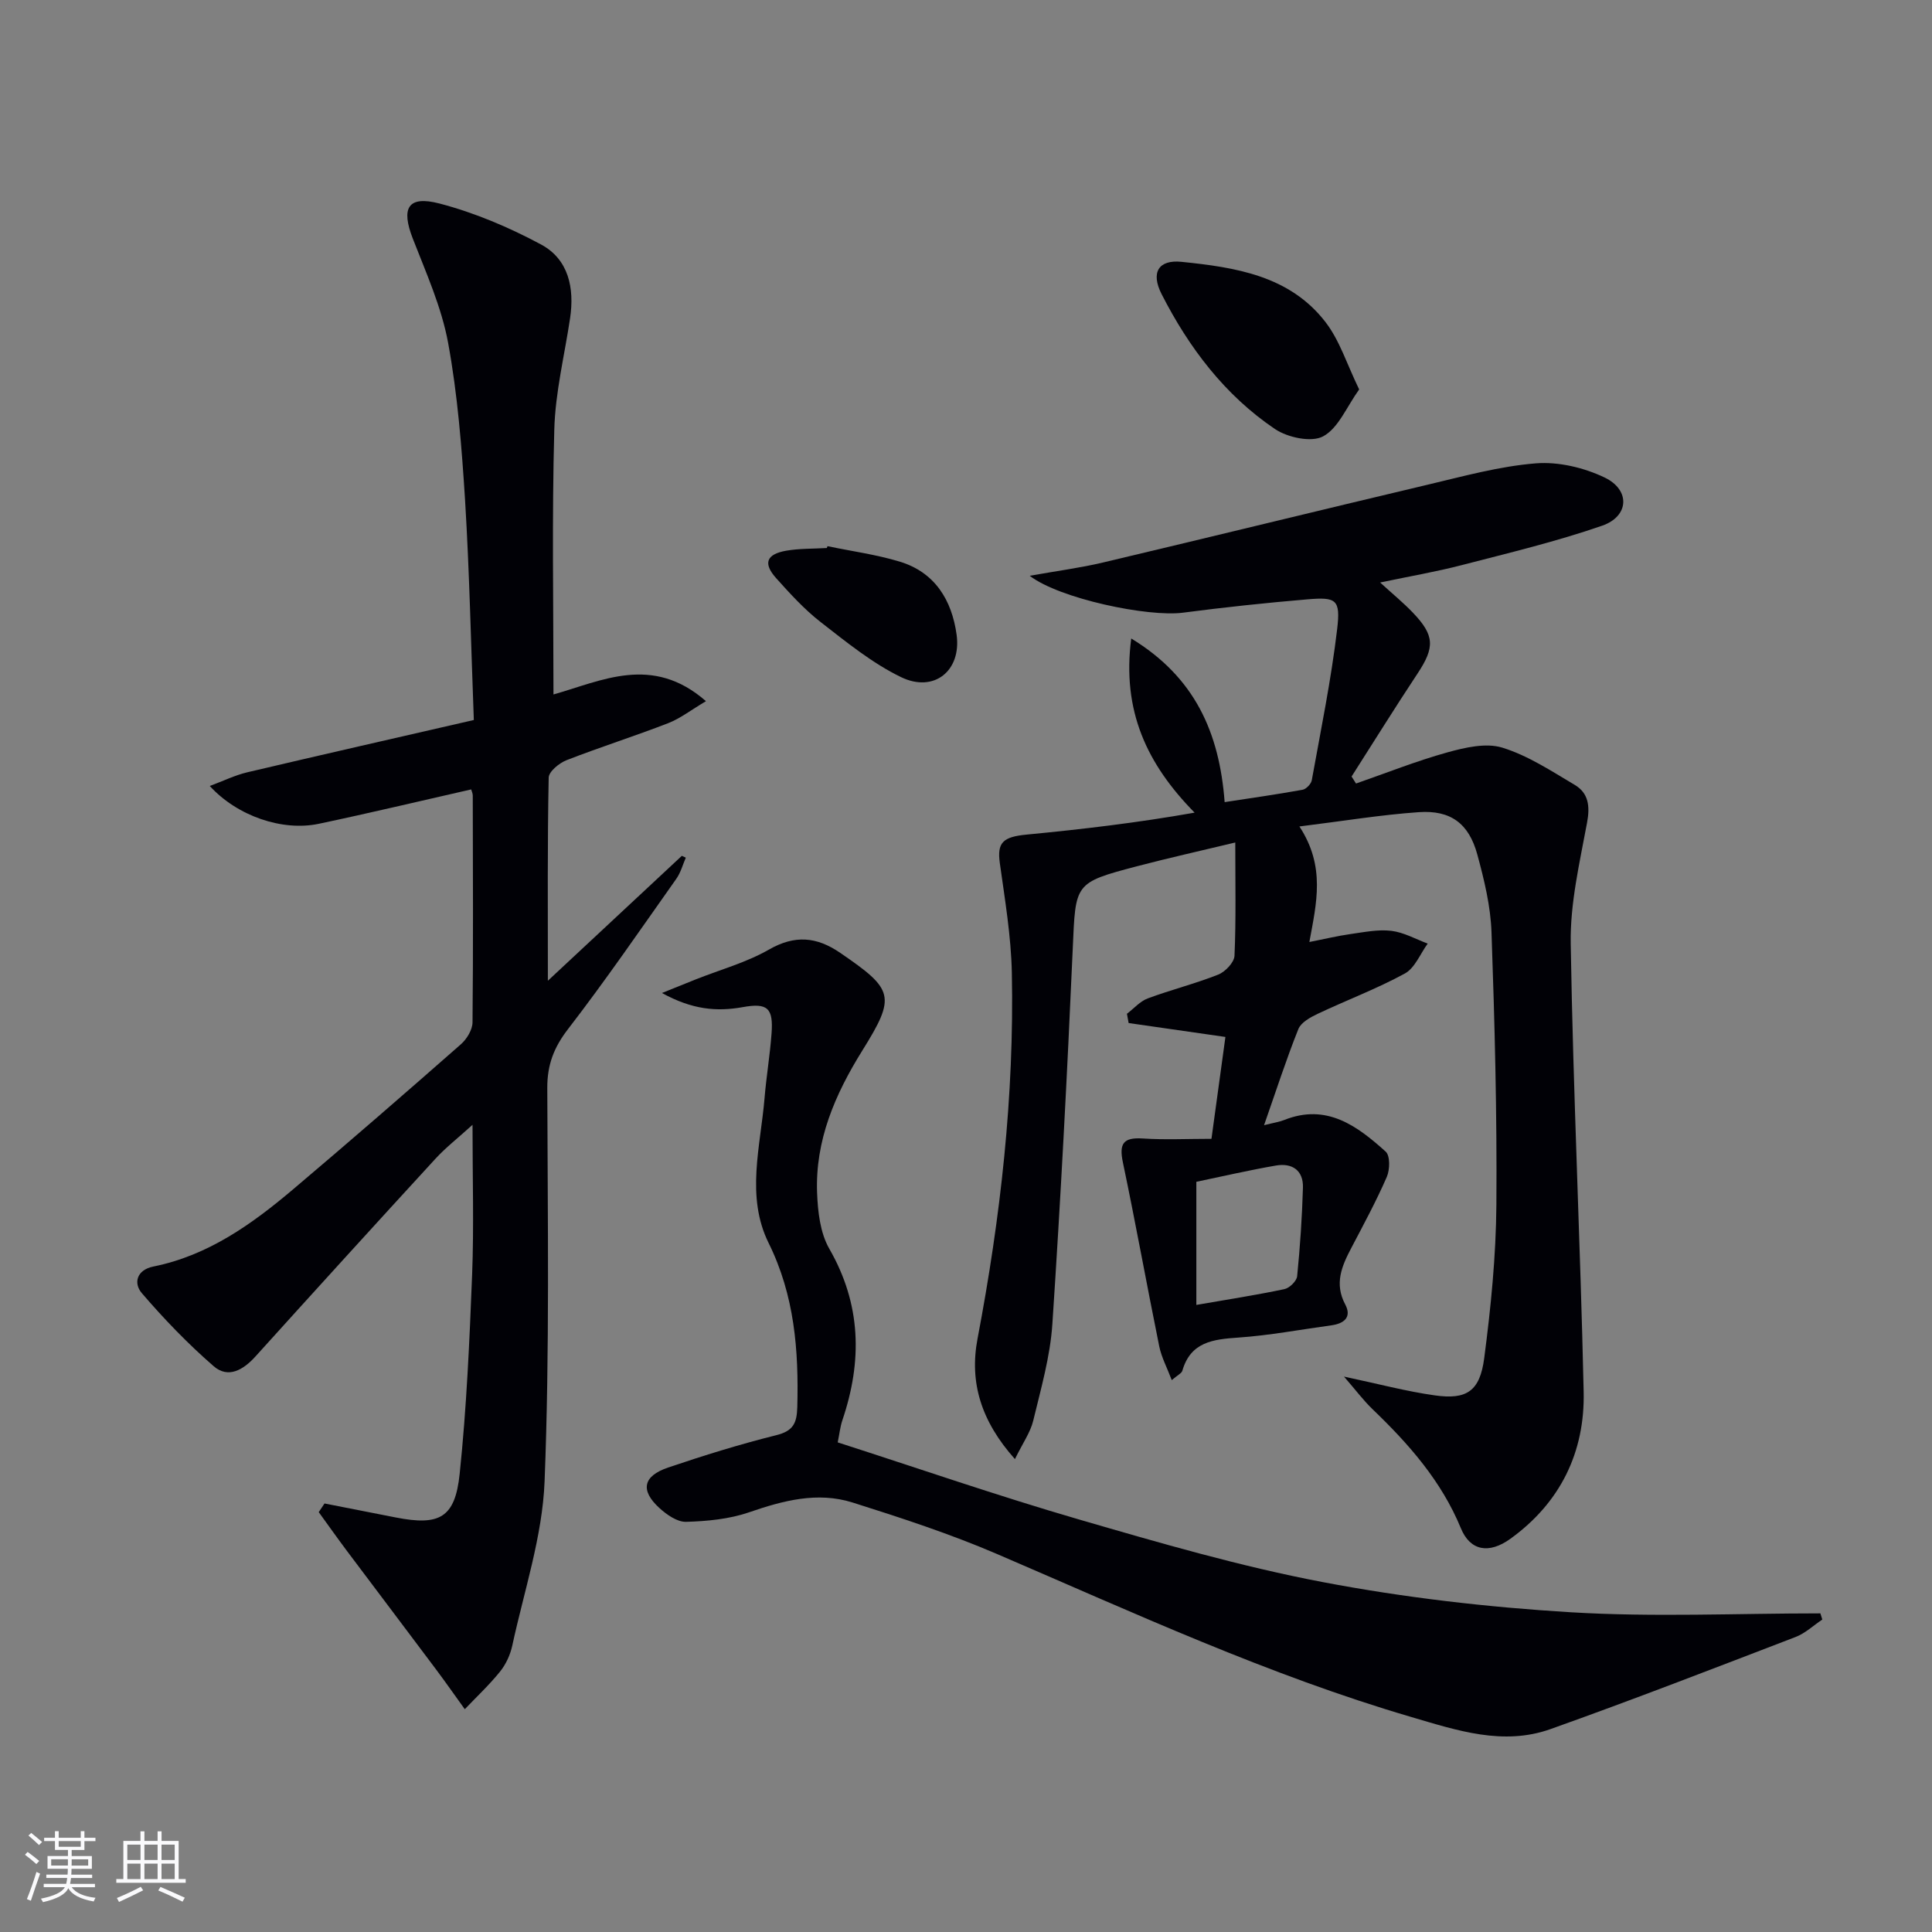
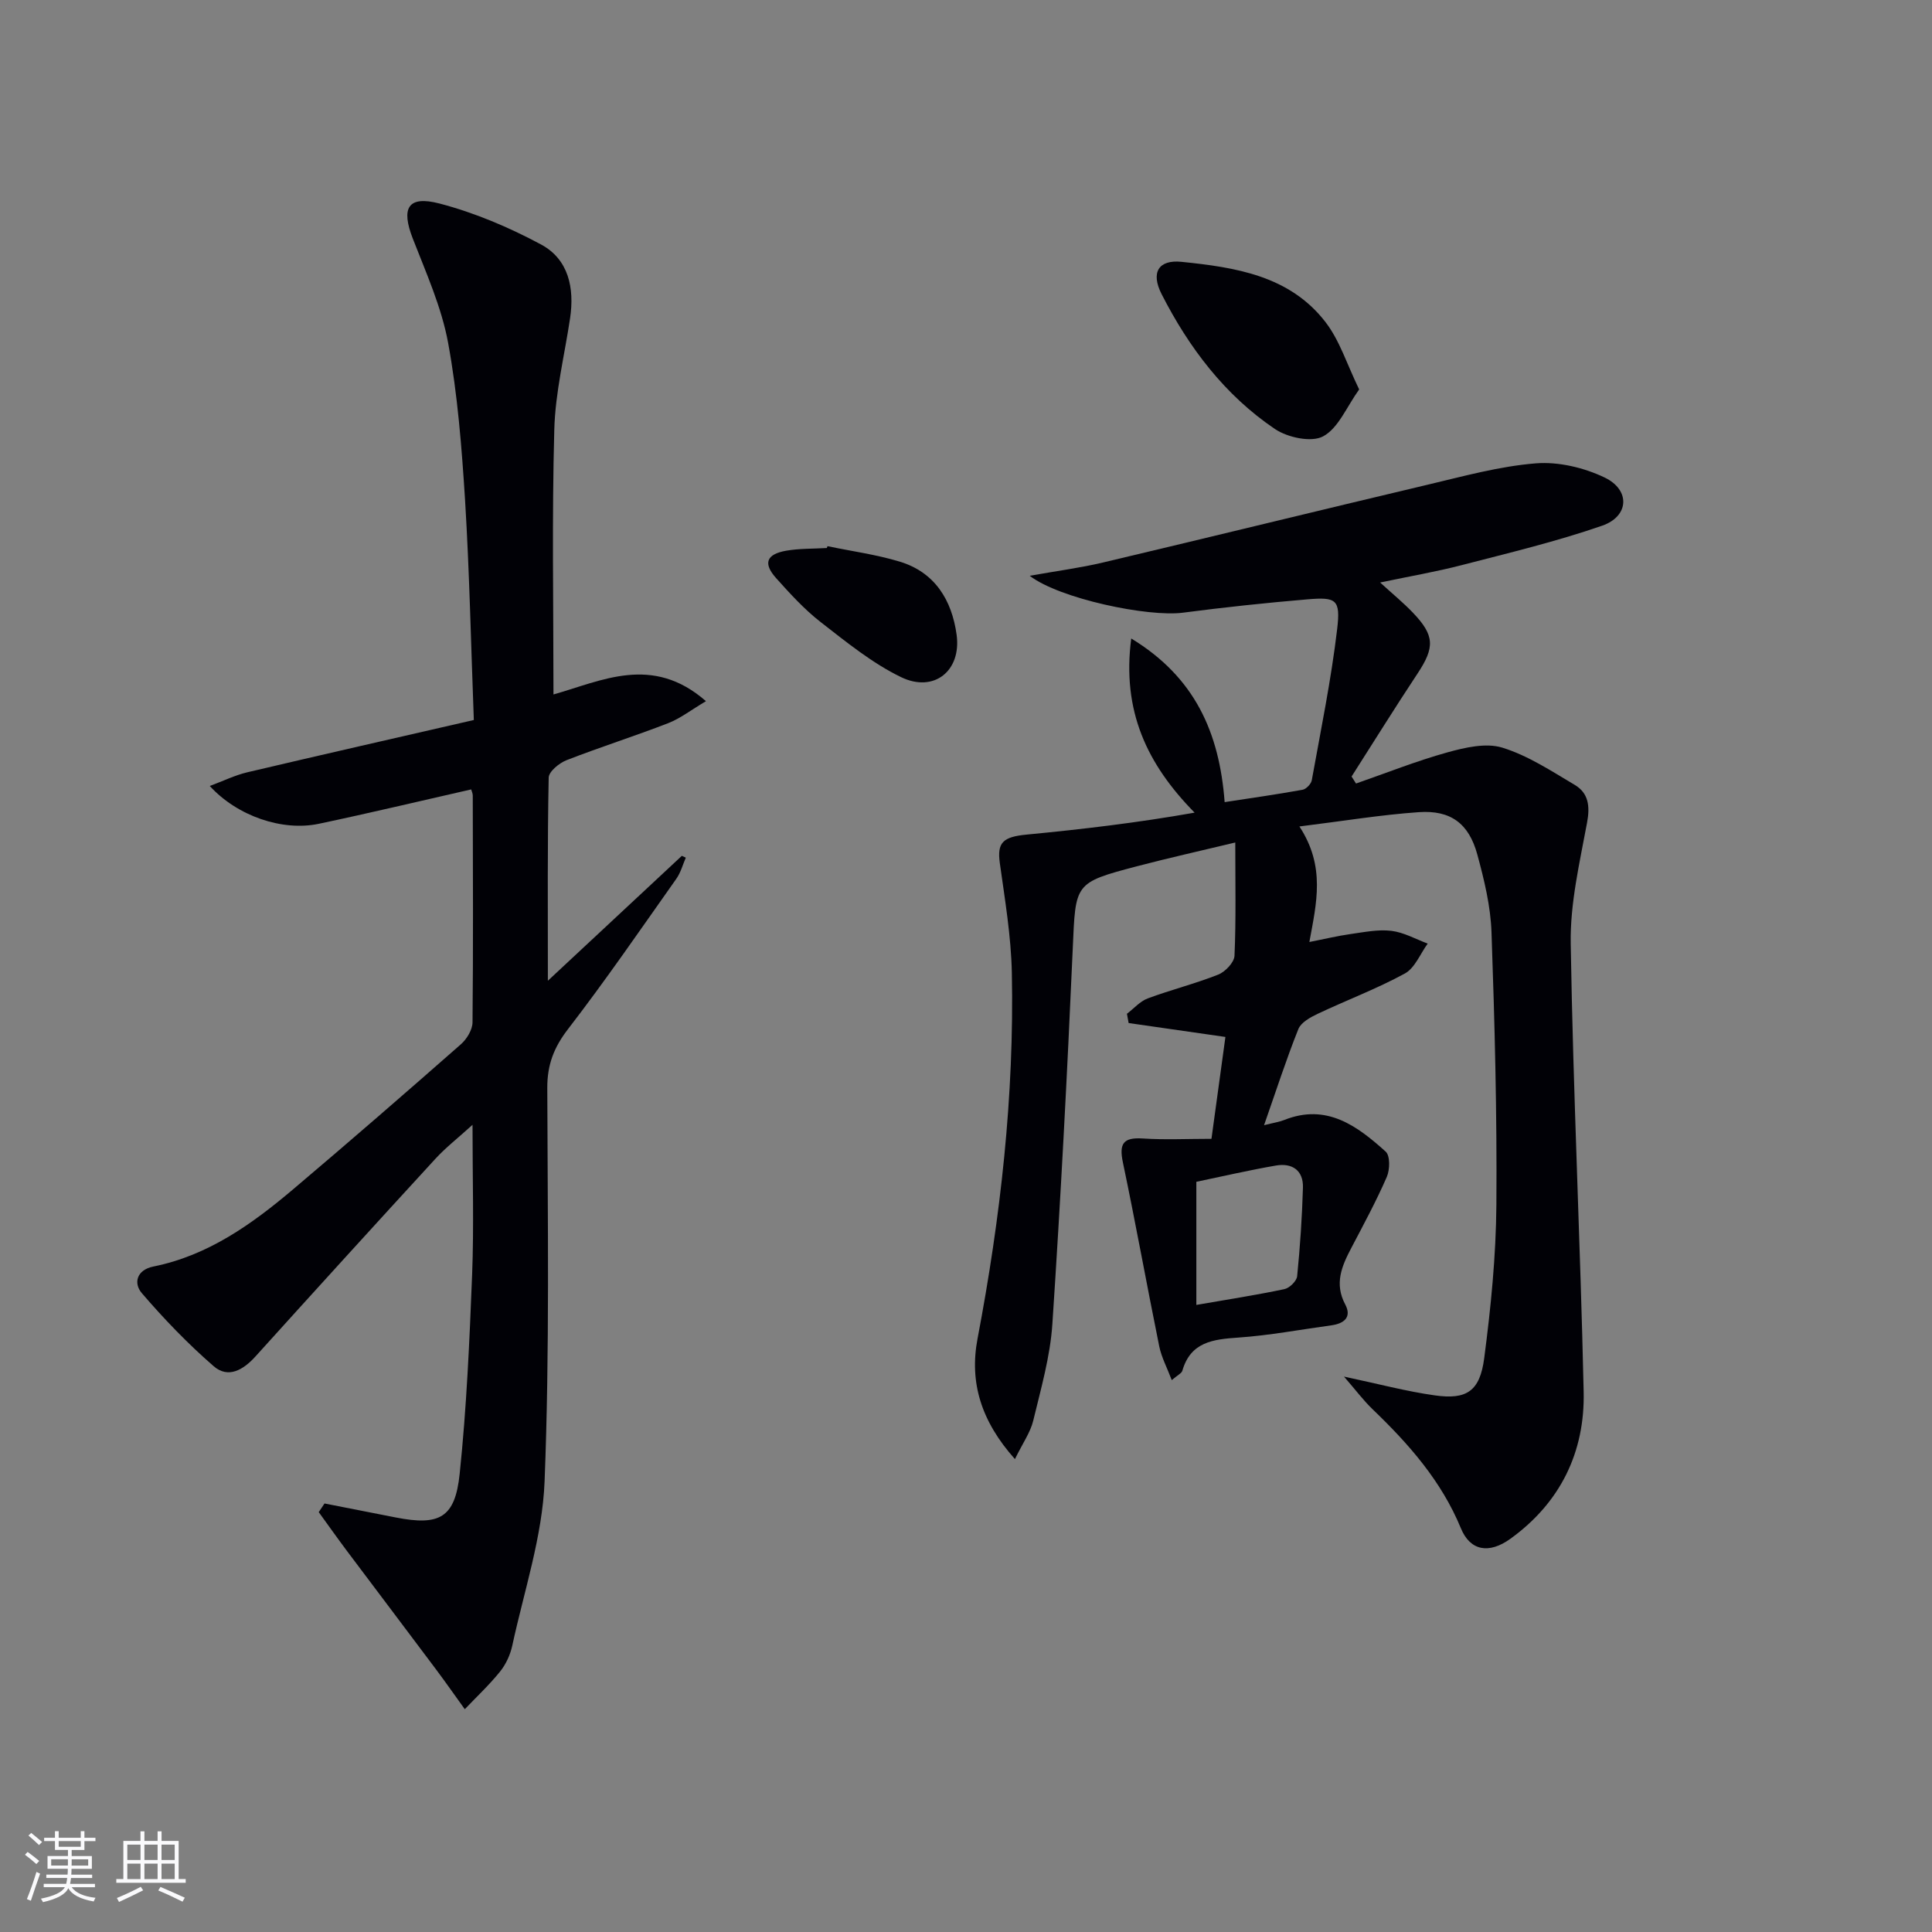
<svg xmlns="http://www.w3.org/2000/svg" enable-background="new 0 0 400 400" viewBox="0 0 400 400">
  <rect x="0" y="0" width="400" height="400" fill="#808080" stroke="none" />
  <g fill="#010106">
    <path d="m269.03 171.11c5.44 8.31 3.54 15.85 2.06 23.92 3.18-.62 5.85-1.27 8.56-1.65 2.79-.39 5.67-.99 8.41-.66 2.58.31 5.03 1.71 7.53 2.64-1.55 2.12-2.65 5.06-4.74 6.2-5.81 3.17-12.06 5.51-18.06 8.35-1.52.72-3.43 1.78-3.98 3.15-2.5 6.25-4.57 12.67-7.1 19.9 2.09-.53 3.19-.68 4.18-1.08 8.76-3.49 15.09 1.22 21 6.55.94.84.88 3.73.24 5.22-2.19 5.03-4.81 9.87-7.36 14.73-1.97 3.75-3.55 7.37-1.26 11.68 1.42 2.67-.25 3.98-2.89 4.34-6.41.87-12.8 2.09-19.24 2.53-5.23.36-9.87.89-11.59 6.87-.15.52-.93.86-2.19 1.94-.99-2.62-2.13-4.73-2.59-6.99-2.58-12.68-4.87-25.43-7.53-38.1-.81-3.87.07-5.2 4.11-4.94 4.61.3 9.26.07 14.23.07.98-7.18 1.94-14.18 2.89-21.09-6.86-.99-13.45-1.94-20.04-2.88-.12-.64-.23-1.28-.35-1.92 1.43-1.08 2.7-2.58 4.31-3.18 4.81-1.79 9.83-3.04 14.59-4.93 1.46-.58 3.31-2.52 3.37-3.91.33-7.45.16-14.93.16-23.44-7.34 1.76-13.88 3.22-20.35 4.92-13.05 3.43-12.7 3.5-13.3 17.09-1.14 25.91-2.5 51.82-4.22 77.7-.45 6.73-2.37 13.39-3.96 19.99-.59 2.44-2.17 4.64-3.79 7.96-6.98-7.82-9.47-15.85-7.74-24.94 4.76-25.05 7.62-50.28 7.1-75.78-.16-7.58-1.44-15.15-2.49-22.69-.58-4.21.6-5.42 5.58-5.89 11.5-1.1 22.98-2.46 34.75-4.54-9.85-10.03-15.08-21.03-13.12-36.06 13.16 8.01 18.25 19.44 19.34 33.88 5.49-.84 10.83-1.6 16.14-2.56.75-.14 1.76-1.2 1.9-1.97 1.88-10.43 4.02-20.83 5.26-31.34.72-6.11-.2-6.62-6.19-6.11-8.6.73-17.19 1.64-25.75 2.76-7.19.94-25.55-2.89-31.72-7.64 5.71-1.02 10.48-1.64 15.13-2.74 22.44-5.31 44.83-10.81 67.27-16.12 7.41-1.75 14.86-3.82 22.4-4.42 4.68-.37 9.96.89 14.24 2.94 5.35 2.57 5.07 8.02-.5 9.96-9.51 3.3-19.36 5.65-29.13 8.18-5.28 1.37-10.67 2.29-16.86 3.59 2.54 2.32 4.76 4.14 6.74 6.2 4.58 4.77 4.6 7.22 1 12.66-4.66 7.03-9.11 14.2-13.65 21.31.31.48.61.97.92 1.45 6.3-2.19 12.51-4.67 18.92-6.45 3.65-1.01 7.98-2.02 11.36-.98 5.3 1.63 10.16 4.84 15 7.71 2.87 1.71 3.19 4.42 2.55 7.84-1.53 8.28-3.52 16.69-3.38 25.01.5 30.94 2 61.85 2.68 92.79.28 12.51-4.83 22.98-15.16 30.44-4.46 3.22-8.34 2.5-10.26-2.17-4.04-9.81-10.8-17.46-18.29-24.65-1.88-1.81-3.46-3.93-5.91-6.75 7.05 1.49 12.88 3.06 18.81 3.89 6.58.93 9.32-.85 10.22-7.7 1.38-10.53 2.44-21.17 2.52-31.78.14-18.8-.35-37.61-1.01-56.41-.19-5.4-1.51-10.85-2.94-16.1-1.75-6.42-5.52-9.22-12.12-8.76-7.9.55-15.72 1.85-24.71 2.96zm-21.34 99.06c6.59-1.14 12.44-2.05 18.23-3.27 1.06-.22 2.54-1.67 2.64-2.67.61-6.09 1.02-12.21 1.2-18.33.11-3.59-2.23-5.16-5.57-4.59-5.49.94-10.93 2.21-16.5 3.37z" />
    <path d="m114.59 143.78c9.94-2.79 20.45-8.35 31.57 1.39-3.12 1.85-5.32 3.58-7.81 4.55-6.97 2.7-14.1 4.96-21.06 7.67-1.53.6-3.67 2.36-3.69 3.62-.27 13.45-.17 26.9-.17 42.04 9.97-9.3 18.86-17.58 27.74-25.86.27.13.55.25.82.38-.64 1.47-1.06 3.1-1.97 4.38-7.38 10.44-14.62 21-22.43 31.13-2.93 3.8-4.3 7.4-4.28 12.18.07 27.15.51 54.34-.56 81.45-.45 11.41-4.25 22.69-6.69 34-.41 1.89-1.31 3.86-2.52 5.36-2.23 2.77-4.85 5.22-7.31 7.8-1.95-2.7-3.86-5.43-5.85-8.1-6.16-8.23-12.36-16.42-18.53-24.64-1.99-2.66-3.91-5.37-5.86-8.06.4-.6.8-1.19 1.2-1.79 4.91.96 9.81 1.93 14.72 2.89 9.06 1.78 12.31.11 13.26-9.03 1.43-13.7 2.04-27.51 2.58-41.29.38-9.95.08-19.93.08-30.97-2.98 2.71-5.53 4.69-7.68 7.03-12.48 13.59-24.89 27.24-37.26 40.93-2.52 2.79-5.65 4.63-8.66 2.01-5.32-4.62-10.26-9.75-14.86-15.11-1.78-2.07-1.08-4.82 2.39-5.52 11.33-2.28 20.38-8.76 28.93-15.99 11.69-9.89 23.25-19.93 34.75-30.04 1.21-1.07 2.37-2.98 2.39-4.51.16-15.66.08-31.32.05-46.98 0-.46-.24-.91-.33-1.26-10.57 2.4-21.03 4.9-31.56 7.12-7.53 1.58-16.84-1.58-22.56-7.83 2.83-1.05 5.22-2.23 7.75-2.83 15.49-3.65 31-7.17 46.92-10.83-.59-15.62-.9-30.57-1.81-45.48-.69-10.88-1.54-21.86-3.51-32.59-1.36-7.4-4.56-14.51-7.31-21.59-2.47-6.34-1.05-8.99 5.54-7.27 7.26 1.9 14.38 4.92 21.01 8.48 5.7 3.07 6.94 9 6.01 15.26-1.15 7.7-3.07 15.38-3.27 23.11-.5 18.11-.17 36.25-.17 54.79z" />
-     <path d="m137.05 205.59c3.12-1.26 5.05-2.04 6.98-2.81 5.08-2.02 10.48-3.49 15.17-6.18 5.38-3.08 9.89-2.66 14.76.68 11.09 7.6 11.61 8.94 4.56 20.25-5.66 9.09-9.76 18.6-9.35 29.45.15 3.9.64 8.26 2.51 11.53 6.65 11.55 6.87 23.28 2.73 35.52-.47 1.38-.61 2.87-.97 4.6 16.66 5.36 33.12 11.06 49.82 15.92 16.71 4.86 33.5 9.75 50.57 13 16.91 3.22 34.16 5.21 51.35 6.25 17.18 1.04 34.47.23 51.71.23.13.43.27.85.4 1.28-1.84 1.22-3.52 2.84-5.53 3.61-16.87 6.47-33.72 13.01-50.74 19.07-9.79 3.49-19.33.29-28.79-2.49-29.59-8.68-57.5-21.59-85.74-33.73-9.73-4.18-19.86-7.5-29.97-10.69-7.27-2.29-14.37-.41-21.45 2.03-4.1 1.41-8.65 1.84-13.02 1.97-1.84.05-4.03-1.49-5.54-2.87-3.98-3.64-3.4-6.6 1.81-8.37 7.38-2.5 14.85-4.82 22.4-6.7 3.51-.87 4.26-2.49 4.35-5.81.31-11.76-.56-23.1-5.94-33.99-4.75-9.61-1.68-19.94-.84-29.97.37-4.47 1.12-8.91 1.45-13.38.39-5.25-.79-6.42-5.98-5.47-5.4.96-10.44.52-16.71-2.93z" />
    <path d="m281.4 80.63c-2.61 3.63-4.31 8.02-7.46 9.71-2.42 1.31-7.35.25-9.98-1.52-10.39-7.02-17.82-16.85-23.47-27.94-2.25-4.43-.68-7.16 4.13-6.67 11.11 1.13 22.4 2.84 29.82 12.49 2.93 3.8 4.42 8.7 6.96 13.93z" />
    <path d="m171.32 113.08c5 1.04 10.1 1.73 14.96 3.2 7.31 2.22 10.8 8 11.78 15.16 1.01 7.43-4.67 12.05-11.49 8.76-6-2.9-11.35-7.28-16.68-11.42-3.38-2.63-6.32-5.87-9.19-9.07-2.75-3.07-2.05-4.96 2.06-5.69 2.76-.48 5.61-.39 8.43-.56.05-.12.09-.25.13-.38z" />
  </g>
  <path d="m5.17 384 .55-.58c.85.61 1.65 1.24 2.4 1.87l-.59.64c-.83-.73-1.62-1.38-2.36-1.93m1.22 9.53-.82-.34c.71-1.76 1.37-3.64 1.98-5.63.24.13.5.25.76.36-.6 1.67-1.24 3.54-1.92 5.61m-.5-13.5.57-.54c.56.44 1.31 1.06 2.26 1.87l-.64.64c-.68-.66-1.41-1.32-2.19-1.97m3.25.46h2.24v-1.36h.77v1.36h4.57v-1.36h.76v1.36h2.28v.69h-2.28v1.84h-2.64v1.26h4.18v2.64h-4.21c0 .45-.02.86-.05 1.21h4.32v.69h-4.38c-.04.34-.1.75-.19 1.22h5.15v.69h-4.82c.87 1.19 2.51 1.92 4.93 2.19-.17.32-.3.57-.37.76-2.77-.49-4.52-1.41-5.26-2.76-.56 1.26-2.3 2.23-5.24 2.9-.12-.24-.26-.48-.43-.72 2.73-.55 4.38-1.34 4.96-2.38h-4.38v-.69h4.65c.1-.38.17-.79.21-1.22h-4.32v-.69h4.4c.03-.34.05-.75.05-1.21h-4.2v-2.64h4.23v-1.26h-2.69v-1.84h-2.24zm1.46 4.46v1.29h3.45c.01-.4.02-.57.01-.53v-.32-.45h-3.46zm1.55-2.59h4.57v-1.19h-4.57zm6.11 2.59h-3.42v.77c-.01.19-.01.37-.02.53h3.44z" fill="#fafafc" />
  <path d="m32.63 379.16h.82v1.98h3.54v7.89h1.46v.78h-14.37v-.78h1.46v-7.89h3.54v-1.98h.82v1.98h2.73zm-3.49 11.48.5.73c-1.61.82-3.28 1.63-5 2.41-.13-.27-.28-.55-.44-.82 1.75-.72 3.4-1.49 4.94-2.32m-2.78-5.55h2.73v-3.18h-2.73zm0 3.95h2.73v-3.2h-2.73zm3.54-3.95h2.73v-3.18h-2.73zm0 3.95h2.73v-3.2h-2.73zm7.89 4.68c-1.84-.92-3.51-1.7-5.02-2.32l.45-.73c1.89.8 3.57 1.55 5.04 2.23zm-1.62-11.81h-2.73v3.18h2.73zm-2.73 7.13h2.73v-3.2h-2.73z" fill="#fafafc" />
</svg>